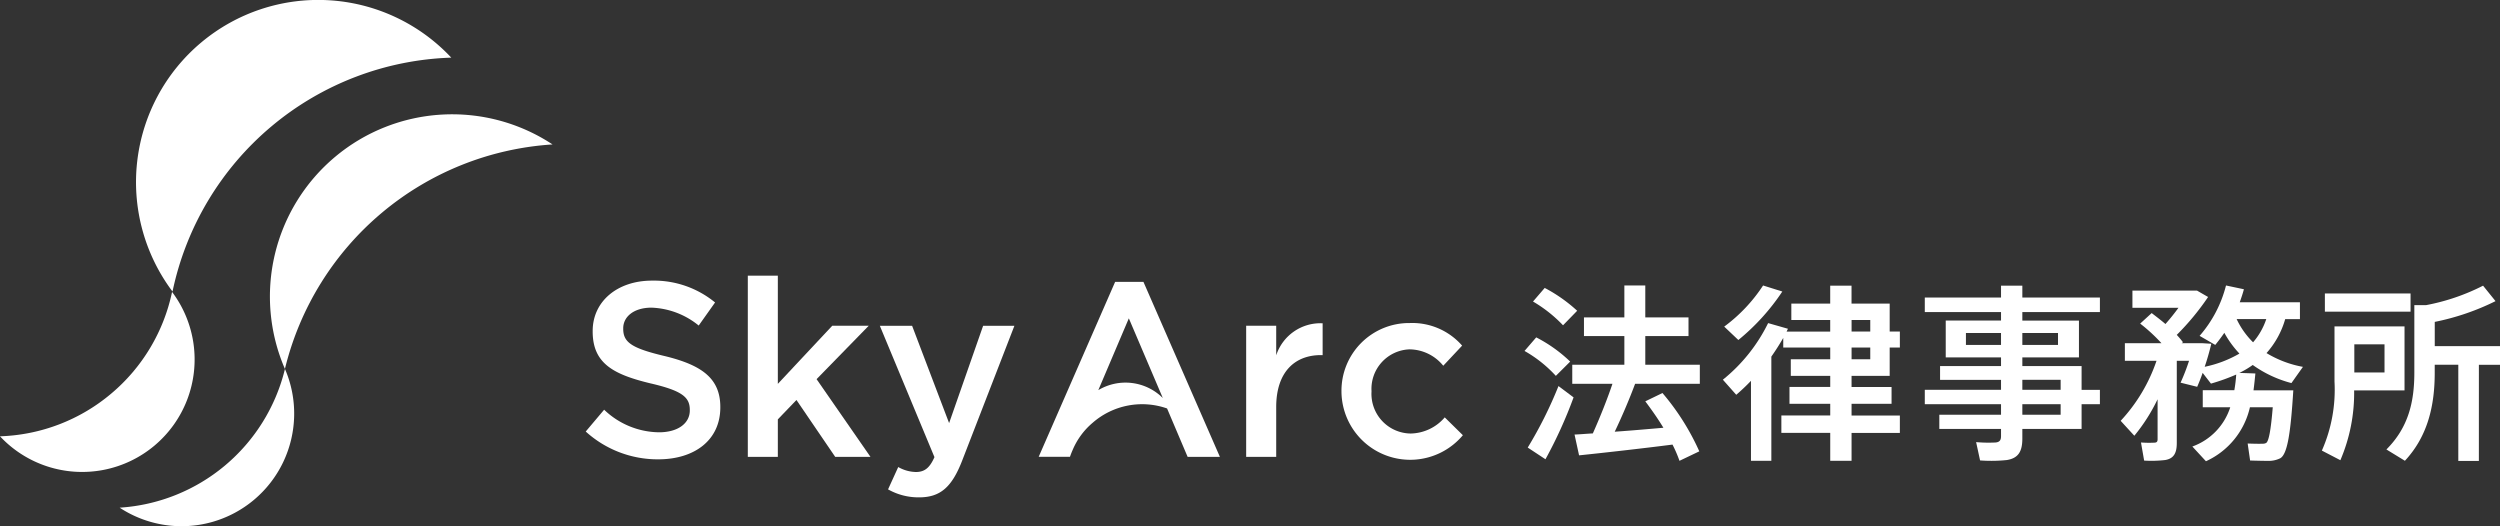
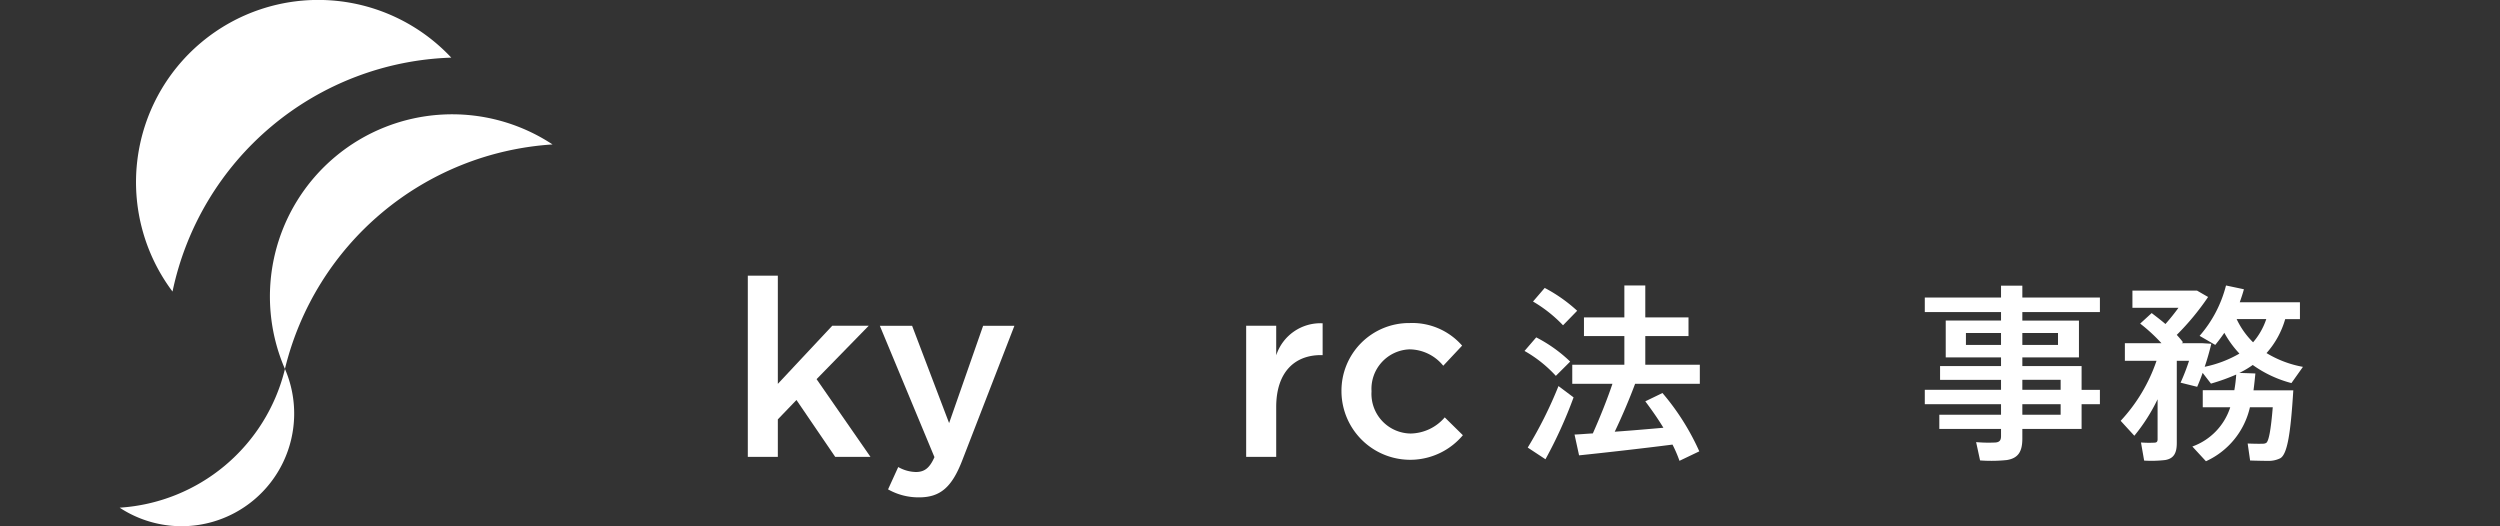
<svg xmlns="http://www.w3.org/2000/svg" width="237.524" height="50" viewBox="0 0 237.524 50">
  <rect x="0" y="0" width="237.524" height="50" fill="#333333" stroke="none" />
  <defs>
    <clipPath id="clip-path">
      <rect id="長方形_1656" data-name="長方形 1656" width="237.524" height="50" fill="#fff" />
    </clipPath>
  </defs>
  <g id="グループ_2408" data-name="グループ 2408" transform="translate(0 11.377)">
    <g id="グループ_2428" data-name="グループ 2428" transform="translate(-1 -11.377)">
      <g id="グループ_2420" data-name="グループ 2420" transform="translate(1 0)" clip-path="url(#clip-path)">
-         <path id="パス_2075" data-name="パス 2075" d="M0,43.107A10.686,10.686,0,0,0,16.348,29.389a17.234,17.234,0,0,1-5.806,9.682A17.229,17.229,0,0,1,0,43.107" transform="translate(0 -1.654)" fill="#fff" />
        <path id="パス_2076" data-name="パス 2076" d="M43.646,5.476A17.312,17.312,0,0,0,17.162,27.7,27.98,27.98,0,0,1,43.646,5.476" transform="translate(-0.771 0)" fill="#fff" />
        <path id="パス_2077" data-name="パス 2077" d="M12.047,50.325A10.7,10.7,0,0,0,27.752,37.146,17.3,17.3,0,0,1,12.047,50.325" transform="translate(-0.678 -2.091)" fill="#fff" />
        <path id="パス_2078" data-name="パス 2078" d="M54.026,14.371A17.314,17.314,0,0,0,28.6,35.7,28,28,0,0,1,54.026,14.371" transform="translate(-1.53 -0.648)" fill="#fff" />
-         <path id="パス_2079" data-name="パス 2079" d="M66.47,35.419c-3.184-.755-3.939-1.321-3.939-2.594v-.047c0-1.085.991-1.958,2.689-1.958a7.5,7.5,0,0,1,4.482,1.7l1.556-2.193a9.147,9.147,0,0,0-5.99-2.075c-3.279,0-5.639,1.958-5.639,4.787v.047c0,3.043,1.982,4.081,5.5,4.93,3.066.709,3.728,1.345,3.728,2.524v.046c0,1.228-1.133,2.076-2.926,2.076a7.647,7.647,0,0,1-5.213-2.146L58.969,42.59a10.167,10.167,0,0,0,6.887,2.641c3.468,0,5.9-1.839,5.9-4.929v-.047c0-2.737-1.792-3.986-5.283-4.836" transform="translate(-3.319 -1.59)" fill="#fff" />
        <path id="パス_2080" data-name="パス 2080" d="M86.772,32.513H83.306l-5.167,5.52V27.75H75.286V44.968h2.853V41.406l1.769-1.84,3.68,5.4h3.35L81.82,37.585Z" transform="translate(-4.237 -1.562)" fill="#fff" />
        <path id="パス_2081" data-name="パス 2081" d="M95.159,42.045,91.644,32.8H88.578l5.189,12.478C93.3,46.337,92.8,46.691,92,46.691a3.523,3.523,0,0,1-1.674-.472l-.967,2.122A5.879,5.879,0,0,0,92.3,49.1c2.005,0,3.113-.944,4.1-3.491L101.363,32.8H98.391Z" transform="translate(-4.985 -1.846)" fill="#fff" />
-         <path id="パス_2082" data-name="パス 2082" d="M111.836,28.374,104.57,45h2.972s.124-.359.252-.642a6.866,6.866,0,0,1,1.913-2.6,7.144,7.144,0,0,1,7.062-1.353l1.954,4.6h3.066l-7.265-16.629Zm-1.6,10.288,2.9-6.82,3.228,7.57a5.024,5.024,0,0,0-6.126-.749" transform="translate(-5.886 -1.597)" fill="#fff" />
        <path id="パス_2083" data-name="パス 2083" d="M128.313,35.59V32.783h-2.854V45.237h2.854V40.5c0-3.3,1.746-4.93,4.247-4.93h.164V32.548a4.416,4.416,0,0,0-4.411,3.043" transform="translate(-7.061 -1.832)" fill="#fff" />
        <path id="パス_2084" data-name="パス 2084" d="M144.866,41.486a4.364,4.364,0,0,1-3.232,1.534,3.769,3.769,0,0,1-3.726-3.987v-.046a3.756,3.756,0,0,1,3.608-3.964,4.177,4.177,0,0,1,3.208,1.557l1.793-1.911a6.288,6.288,0,0,0-4.977-2.146,6.428,6.428,0,0,0-6.486,6.51v.047a6.53,6.53,0,0,0,11.534,4.1Z" transform="translate(-7.601 -1.831)" fill="#fff" />
        <path id="パス_2085" data-name="パス 2085" d="M156.458,37.329a12.08,12.08,0,0,0-2.976-2.367l1.112-1.29a13.615,13.615,0,0,1,3.226,2.3Zm-.986,7.923-1.685-1.111a39.3,39.3,0,0,0,2.922-5.844l1.434,1.076a42.682,42.682,0,0,1-2.671,5.879m1.669-12.728a12.966,12.966,0,0,0-2.852-2.258l1.112-1.292a14.576,14.576,0,0,1,3.084,2.17Zm1.523,12.352-.43-1.972c.5-.017,1.076-.072,1.739-.108.716-1.6,1.4-3.334,1.864-4.715h-3.819V36.271h4.95V33.546h-3.838V31.771h3.838v-3.03h1.989v3.03h4.106v1.775h-4.106v2.725h5.181v1.811h-6.149c-.5,1.345-1.183,2.976-1.936,4.553,1.541-.107,3.191-.251,4.624-.376-.5-.825-1.075-1.65-1.72-2.511l1.631-.789a23.013,23.013,0,0,1,3.5,5.541l-1.883.9a12.344,12.344,0,0,0-.663-1.542c-2.778.359-6.615.789-8.874,1.022" transform="translate(-8.638 -1.618)" fill="#fff" />
-         <path id="パス_2086" data-name="パス 2086" d="M183.652,41.092V39.982H179.78v-1.6h3.872V37.328h-3.747V35.75h3.747V34.639h-4.464v-.914q-.512.888-1.131,1.775v9.9h-1.935v-7.6a19.065,19.065,0,0,1-1.4,1.327l-1.271-1.434a15.852,15.852,0,0,0,4.3-5.378l1.882.538c-.035.09-.088.179-.125.269h4.141V32.021h-3.693V30.462h3.693v-1.7h2.026v1.7H189.3v2.653h.967v1.524H189.3v2.689h-3.622v1.058h3.8v1.6h-3.8v1.111h4.589v1.651h-4.589V45.4h-2.026V42.743h-4.643V41.092ZM179.1,29.315a20.82,20.82,0,0,1-4.178,4.607l-1.344-1.273a15.11,15.11,0,0,0,3.694-3.908Zm8.355,2.707h-1.775v1.094h1.775Zm-1.775,3.729h1.775V34.638h-1.775Z" transform="translate(-9.762 -1.618)" fill="#fff" />
        <path id="パス_2087" data-name="パス 2087" d="M201.024,38.656v-.949h-5.792V36.4h5.792v-.825H195.77v-3.5h5.254v-.807h-7.243V29.889h7.243V28.76h2.025v1.129h7.369v1.381h-7.369v.807h5.378v3.5h-5.378V36.4h5.629v2.258h1.74v1.363h-1.74v2.348h-5.629v.915c0,1.2-.359,1.864-1.47,2.043a14.282,14.282,0,0,1-2.546.036l-.376-1.739a13.326,13.326,0,0,0,1.847.036c.411-.036.52-.25.52-.609v-.682h-5.863V41.023h5.863v-1h-7.243V38.656Zm-3.335-4.267h3.334V33.26h-3.334Zm8.748-1.13h-3.388v1.13h3.388Zm.251,4.447h-3.639v.95h3.639Zm-3.639,3.316h3.639v-1h-3.639Z" transform="translate(-10.907 -1.619)" fill="#fff" />
        <path id="パス_2088" data-name="パス 2088" d="M214.794,43.012,213.5,41.6a15.809,15.809,0,0,0,3.406-5.7H213.9V34.228h3.479a15.989,15.989,0,0,0-2.025-1.865l1.093-1c.466.358.914.7,1.308,1.04.431-.485.862-1.022,1.238-1.542h-4.375V29.225h6.132l1.057.61a24.142,24.142,0,0,1-2.976,3.6q.324.35.592.7l-.126.09h1.954l.861.053c-.161.681-.377,1.452-.628,2.188a10.941,10.941,0,0,0,3.3-1.254,9.675,9.675,0,0,1-1.434-1.972c-.269.394-.556.77-.861,1.148L221,33.528a11.627,11.627,0,0,0,2.509-4.787l1.7.359c-.108.413-.251.825-.394,1.237h5.718v1.6h-1.4a8.266,8.266,0,0,1-1.775,3.227,10.138,10.138,0,0,0,3.46,1.309l-1.093,1.541a11.151,11.151,0,0,1-3.676-1.72,8.244,8.244,0,0,1-1.273.753l1.524.054c-.054.556-.108,1.075-.178,1.6h3.781c-.25,4.034-.556,6.06-1.236,6.454a2.476,2.476,0,0,1-1.148.251c-.376,0-1.218-.018-1.72-.036l-.233-1.614c.412.018,1.111.036,1.434.018a.612.612,0,0,0,.323-.072c.252-.161.449-1.219.628-3.389h-2.17a7.442,7.442,0,0,1-4.178,5.128l-1.291-1.4a5.858,5.858,0,0,0,3.6-3.73H221.3V38.692H224.3a13.525,13.525,0,0,0,.179-1.488,18.918,18.918,0,0,1-2.4.861l-.789-1.022c-.161.466-.341.914-.52,1.326l-1.578-.394a19.784,19.784,0,0,0,.806-2.079h-1.165V43.71c0,.933-.269,1.471-1.093,1.614a11.406,11.406,0,0,1-2.009.055l-.3-1.721a10.217,10.217,0,0,0,1.255.018c.25,0,.323-.108.323-.323v-3.8a17.217,17.217,0,0,1-2.205,3.461m12.531-11.079h-2.814a7.656,7.656,0,0,0,1.56,2.205,6.559,6.559,0,0,0,1.254-2.205" transform="translate(-12.017 -1.618)" fill="#fff" />
-         <path id="パス_2089" data-name="パス 2089" d="M236.84,32.632h4.77v6.078h-4.787a16.244,16.244,0,0,1-1.308,6.633l-1.758-.914a14.3,14.3,0,0,0,1.2-6.562V32.632h1.882Zm5.343-1.4h-8.14V29.5h8.14Zm-2.474,3.1H236.84v2.672h2.869Zm8.964,11.08h-1.954V36.272h-2.24v.771c0,3.084-.646,6.006-2.833,8.354l-1.757-1.075c2.1-2.1,2.653-4.536,2.653-7.3V30.607h1.13a20.027,20.027,0,0,0,5.4-1.846l1.183,1.469a23.2,23.2,0,0,1-5.773,1.972v2.3h6.2v1.774h-2.007Z" transform="translate(-13.157 -1.619)" fill="#fff" />
      </g>
    </g>
  </g>
</svg>